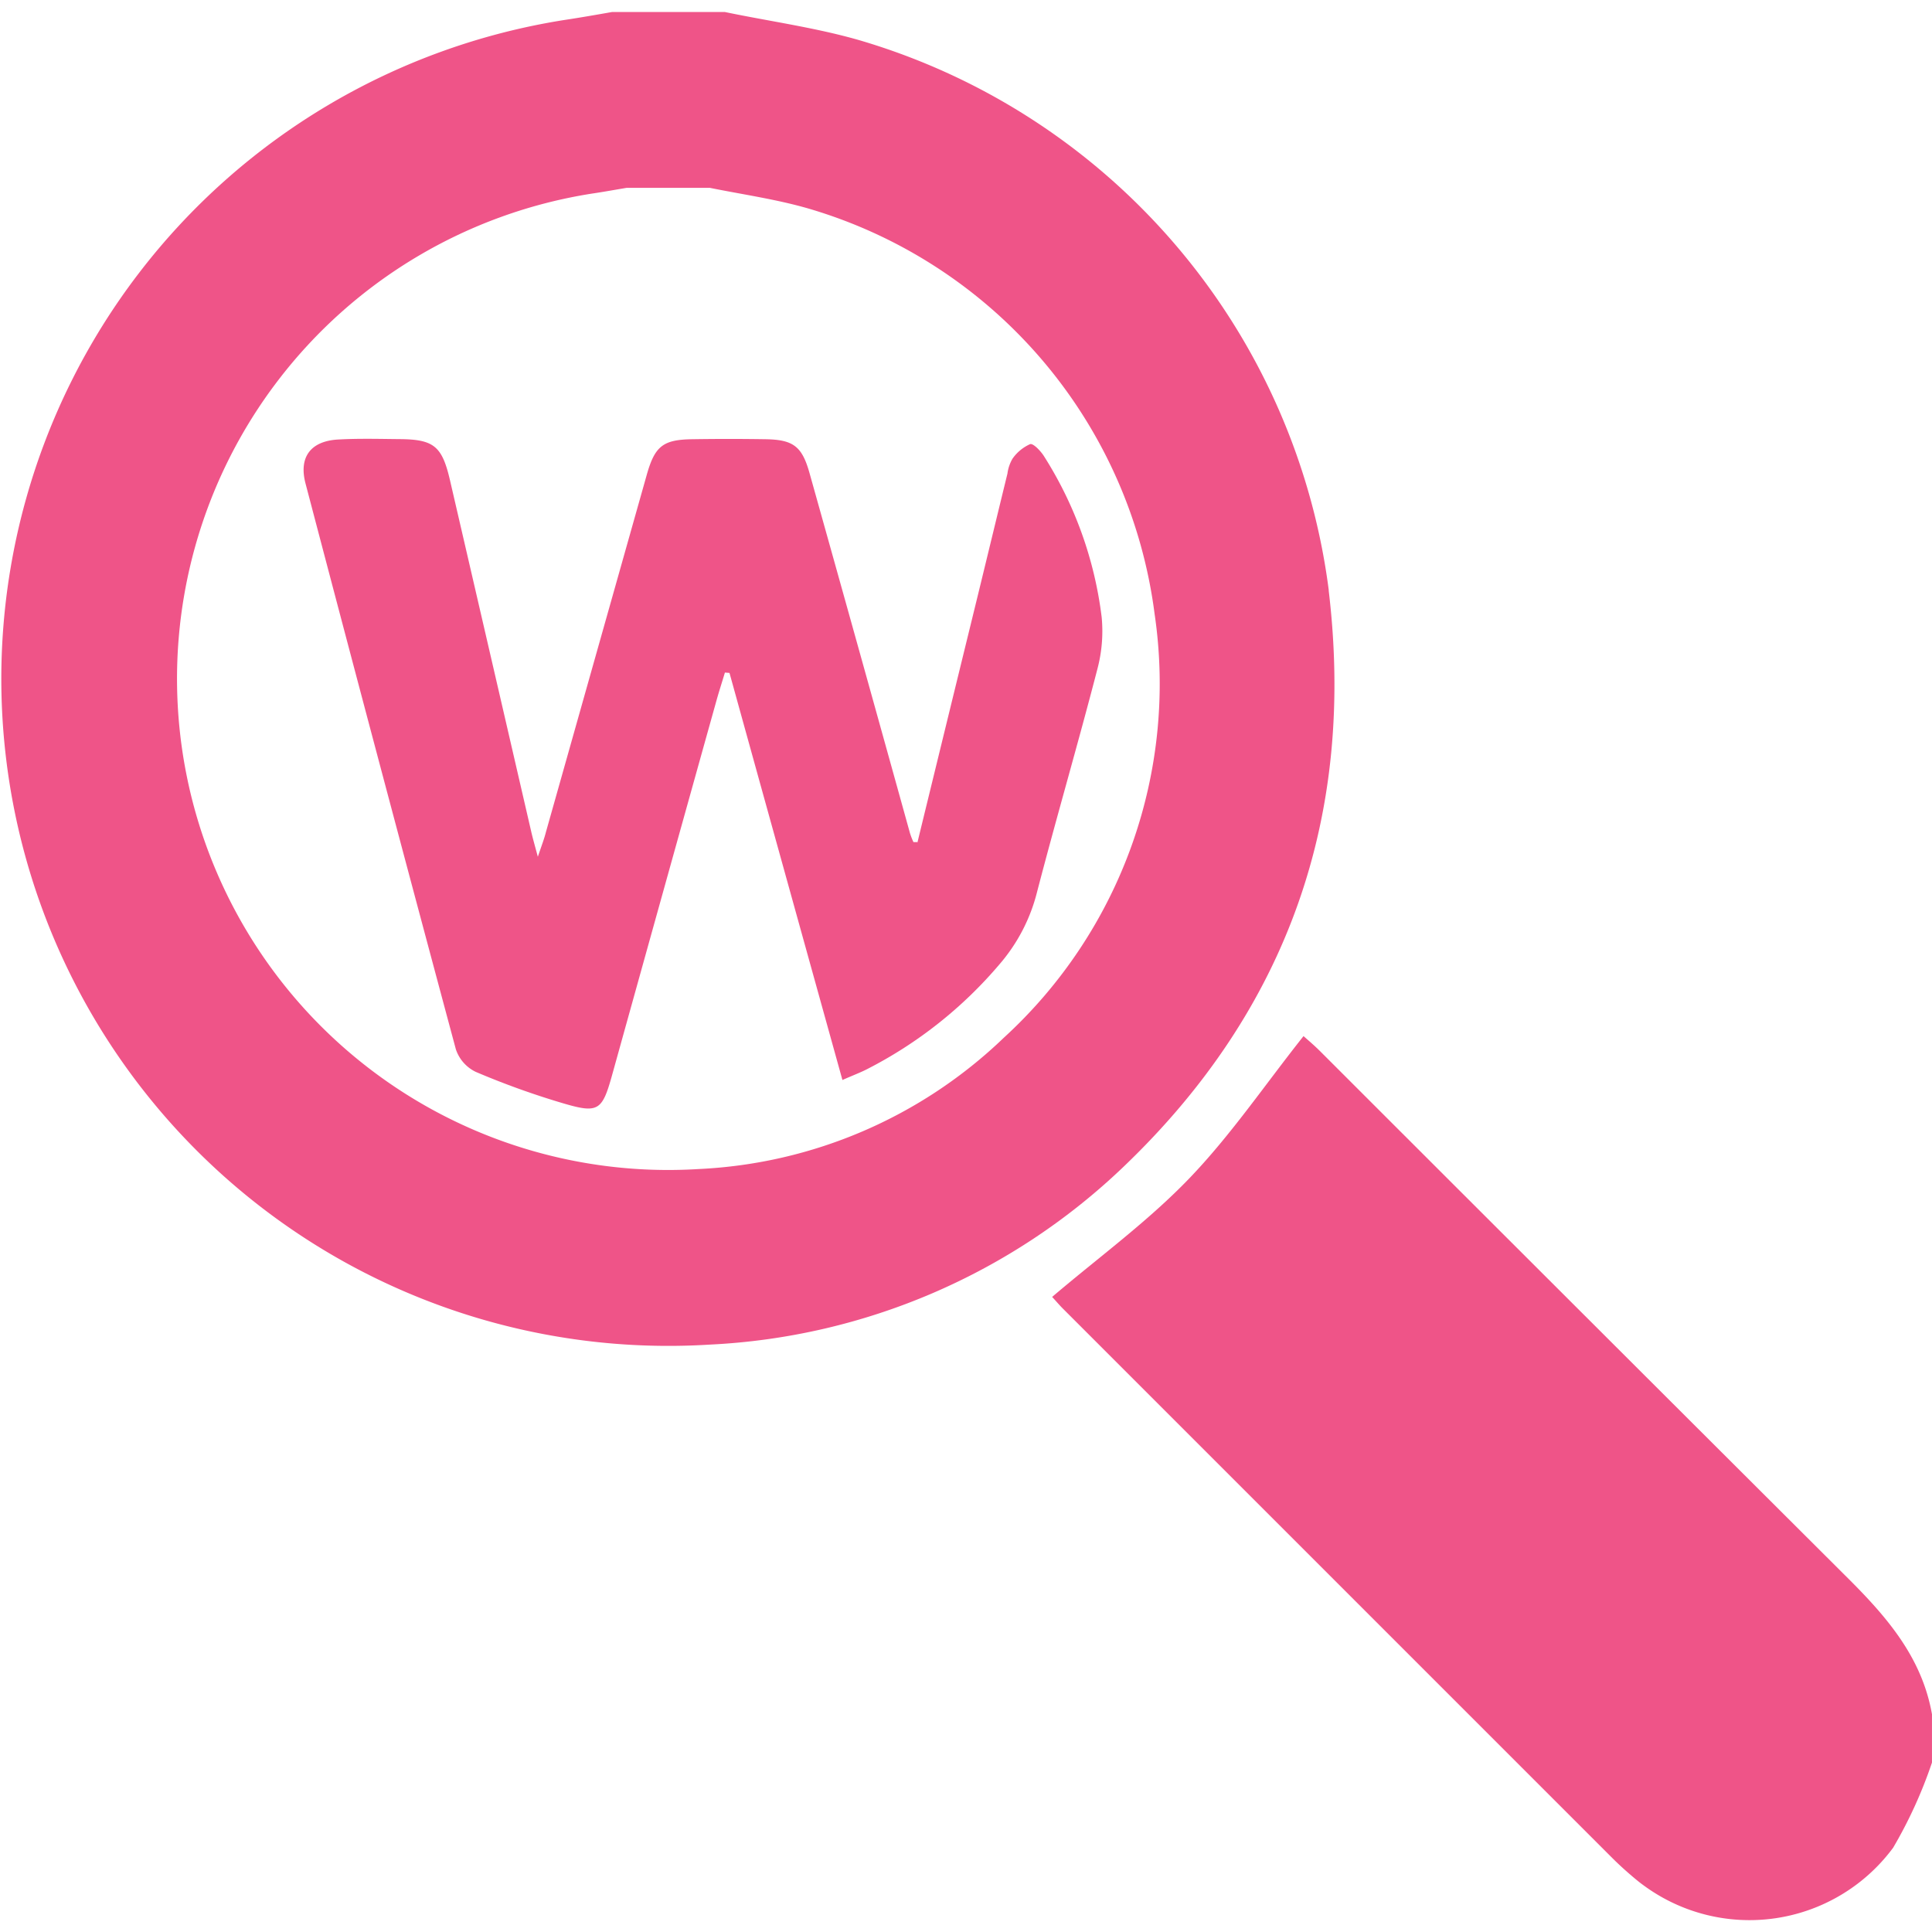
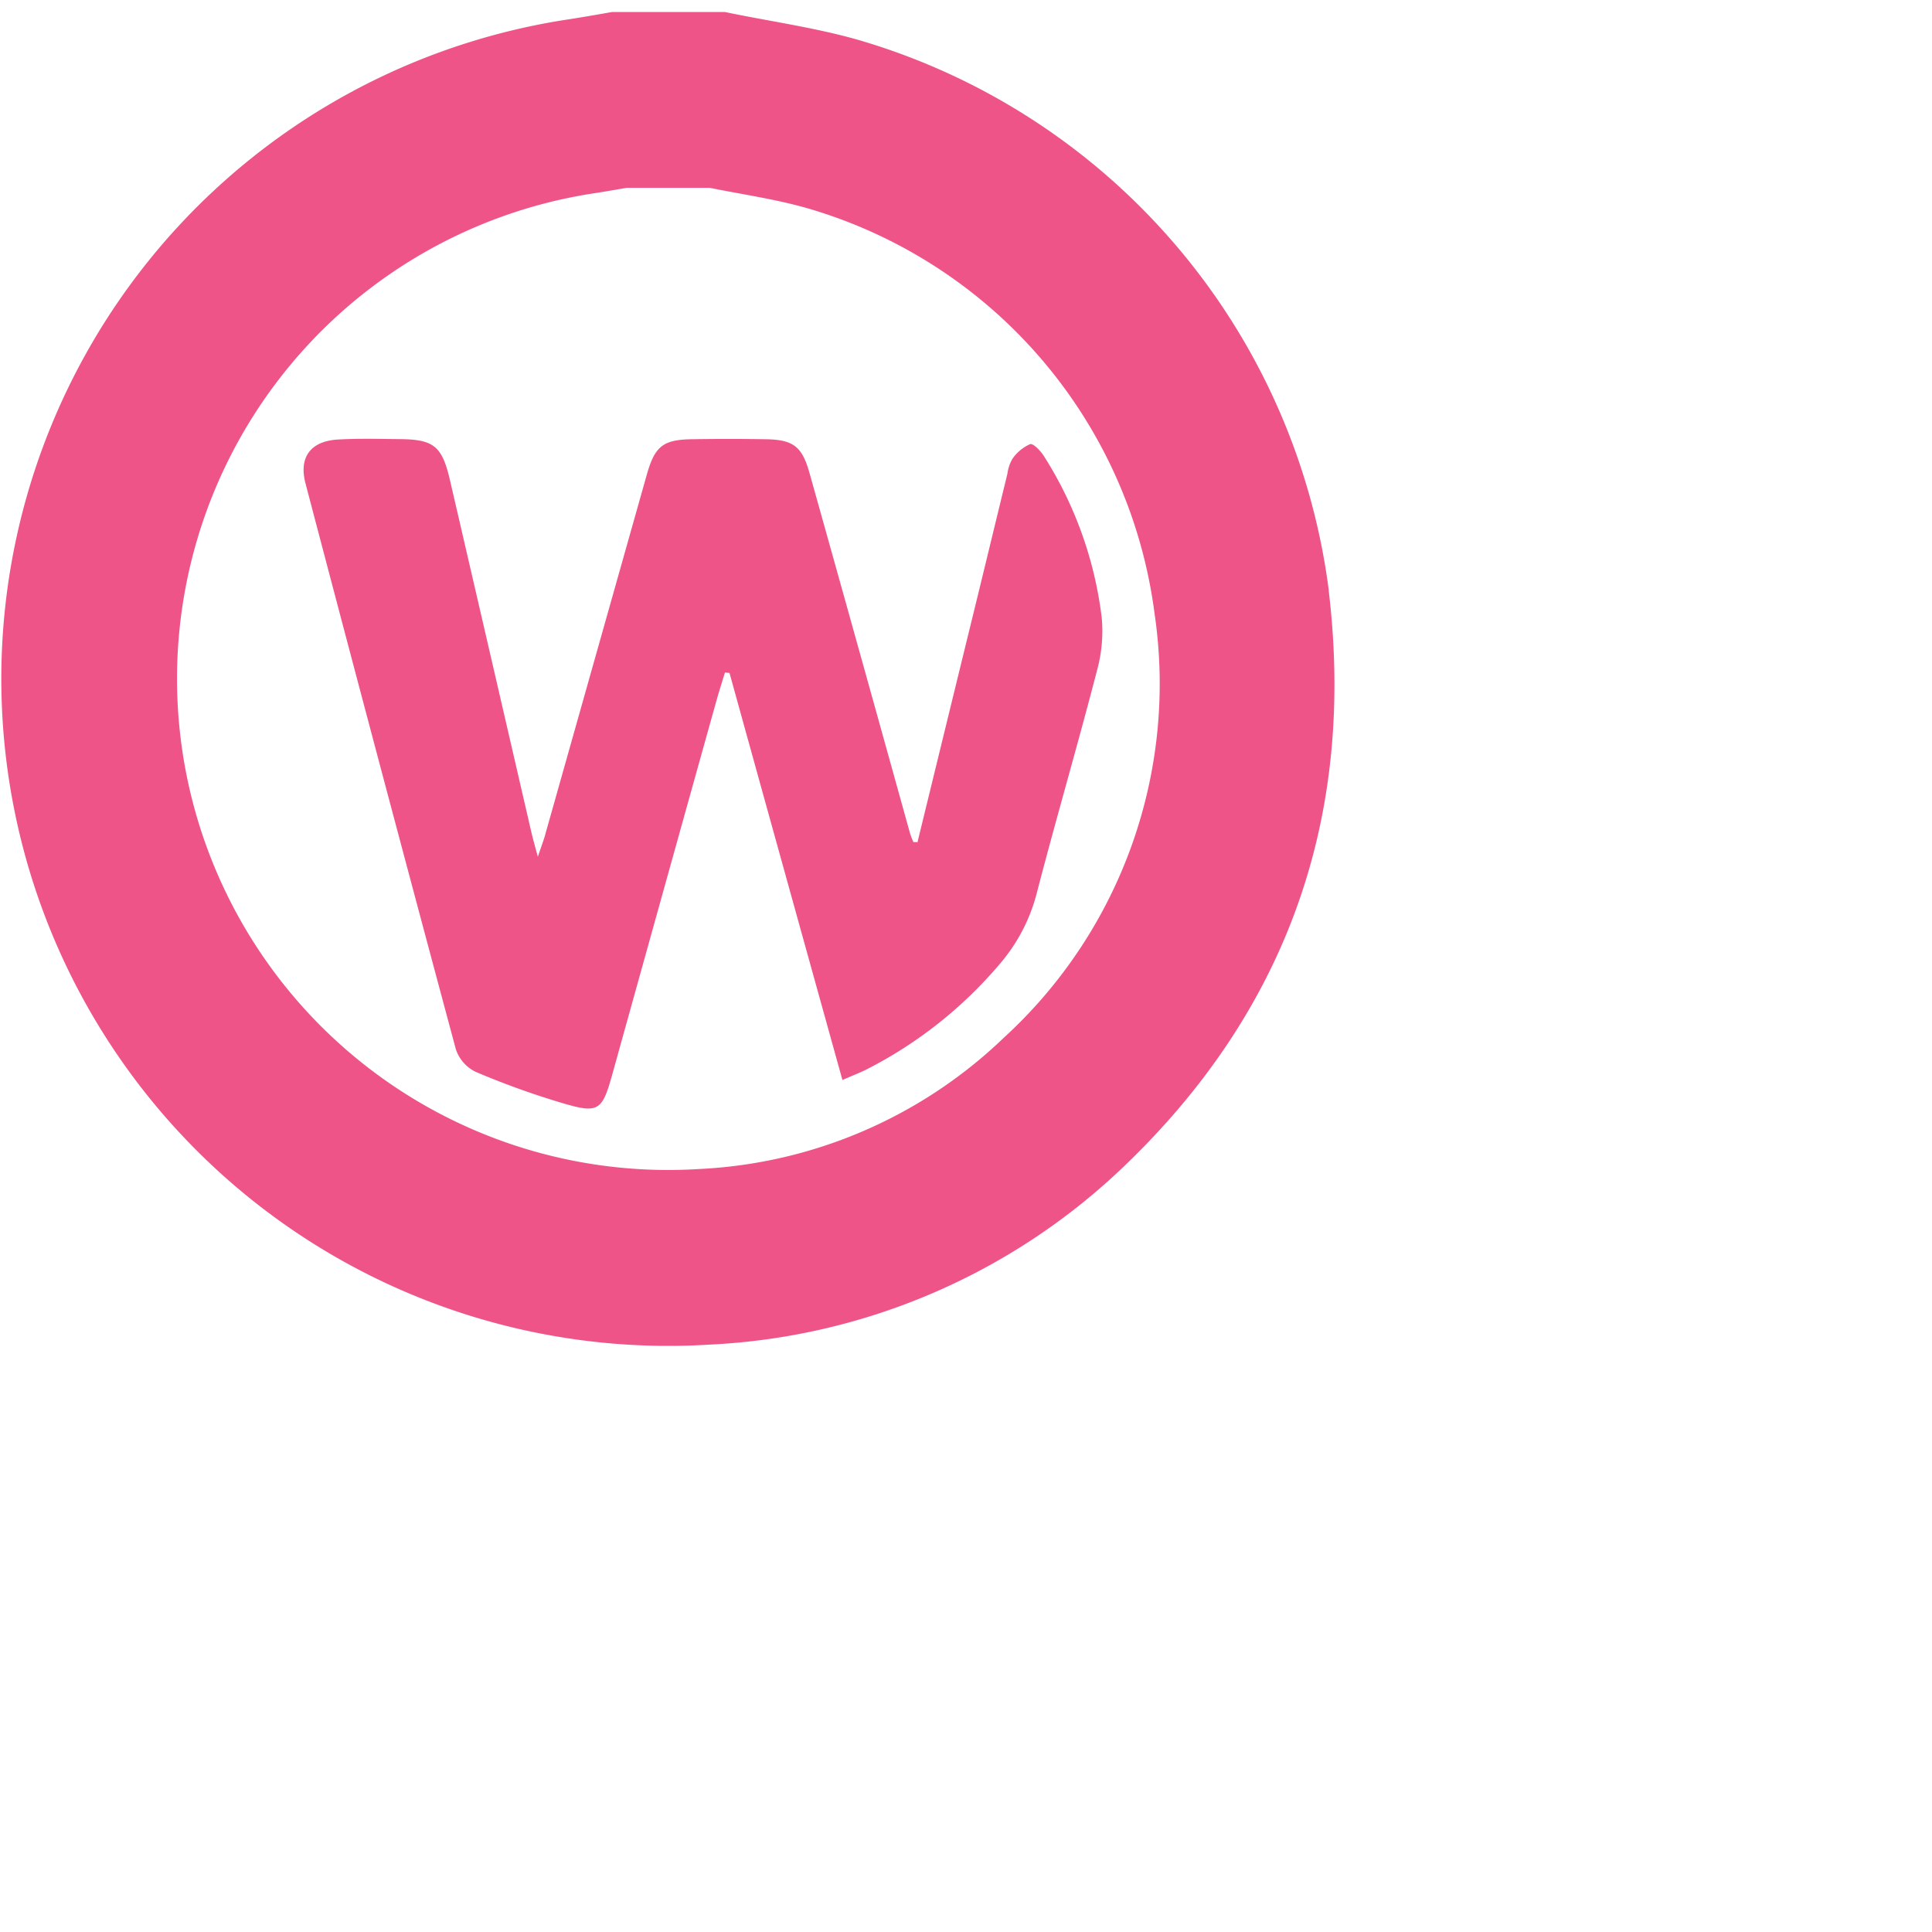
<svg xmlns="http://www.w3.org/2000/svg" id="Guess_the_word" data-name="Guess the word" width="90.001" height="90" viewBox="0 0 90.001 90">
  <rect id="Rectangle_205" data-name="Rectangle 205" width="90.001" height="90" fill="none" />
  <path id="Path_753" data-name="Path 753" d="M61.9,27.5A30.8,30.8,0,0,0,39.985,1.859c-2.03-.579-4.15-.869-6.22-1.3h-5.25c-.73.129-1.48.26-2.21.37a31.073,31.073,0,0,0,6.75,61.709,29.946,29.946,0,0,0,19.3-8.3c7.64-7.311,10.8-16.34,9.54-26.84M46.755,48.349a21.993,21.993,0,0,1-14.21,6.11A22.881,22.881,0,0,1,27.565,9.02c.55-.081,1.09-.18,1.63-.27h3.87c1.53.31,3.09.53,4.58.96a22.693,22.693,0,0,1,16.14,18.88,22.347,22.347,0,0,1-7.03,19.759" fill="#ef5488" />
-   <path id="Path_754" data-name="Path 754" d="M90,82.108a21.231,21.231,0,0,1-1.808,3.965,8.322,8.322,0,0,1-11.64,1.745c-.14-.1-.275-.21-.408-.321-.358-.3-.708-.614-1.04-.946l-25.58-25.58c-.213-.213-.409-.452-.512-.554,2.183-1.859,4.468-3.521,6.4-5.534s3.513-4.349,5.312-6.617c.179.162.486.418.759.691Q73.714,61.184,85.958,73.394c1.876,1.859,3.564,3.76,4.042,6.463v2.251Z" fill="#ef5488" />
  <path id="Path_755" data-name="Path 755" d="M42.736,39.253q1.407-5.767,2.822-11.545c.46-1.884.912-3.76,1.373-5.645a1.838,1.838,0,0,1,.239-.7,1.991,1.991,0,0,1,.819-.674c.145-.043.486.315.639.554a18.069,18.069,0,0,1,2.694,7.52,6.884,6.884,0,0,1-.2,2.4c-.9,3.479-1.91,6.924-2.814,10.4a8.2,8.2,0,0,1-1.748,3.359,20.035,20.035,0,0,1-6.122,4.86c-.324.171-.674.3-1.194.529-1.774-6.386-3.522-12.679-5.261-18.963l-.213-.017c-.128.426-.264.844-.384,1.27q-2.444,8.748-4.877,17.5c-.452,1.62-.639,1.774-2.217,1.313a37.421,37.421,0,0,1-4.135-1.484,1.8,1.8,0,0,1-.921-1.049q-3.536-13.16-7-26.345c-.333-1.245.239-2,1.543-2.063.938-.051,1.876-.026,2.814-.017,1.62.009,2,.324,2.37,1.918q1.893,8.173,3.777,16.337c.068.3.153.6.315,1.2.188-.554.3-.844.375-1.143l4.707-16.678c.375-1.313.759-1.612,2.123-1.629q1.688-.026,3.377,0c1.313.017,1.722.324,2.072,1.569q2.353,8.39,4.681,16.78a3.472,3.472,0,0,0,.162.418h.179Z" fill="#ef5488" />
</svg>